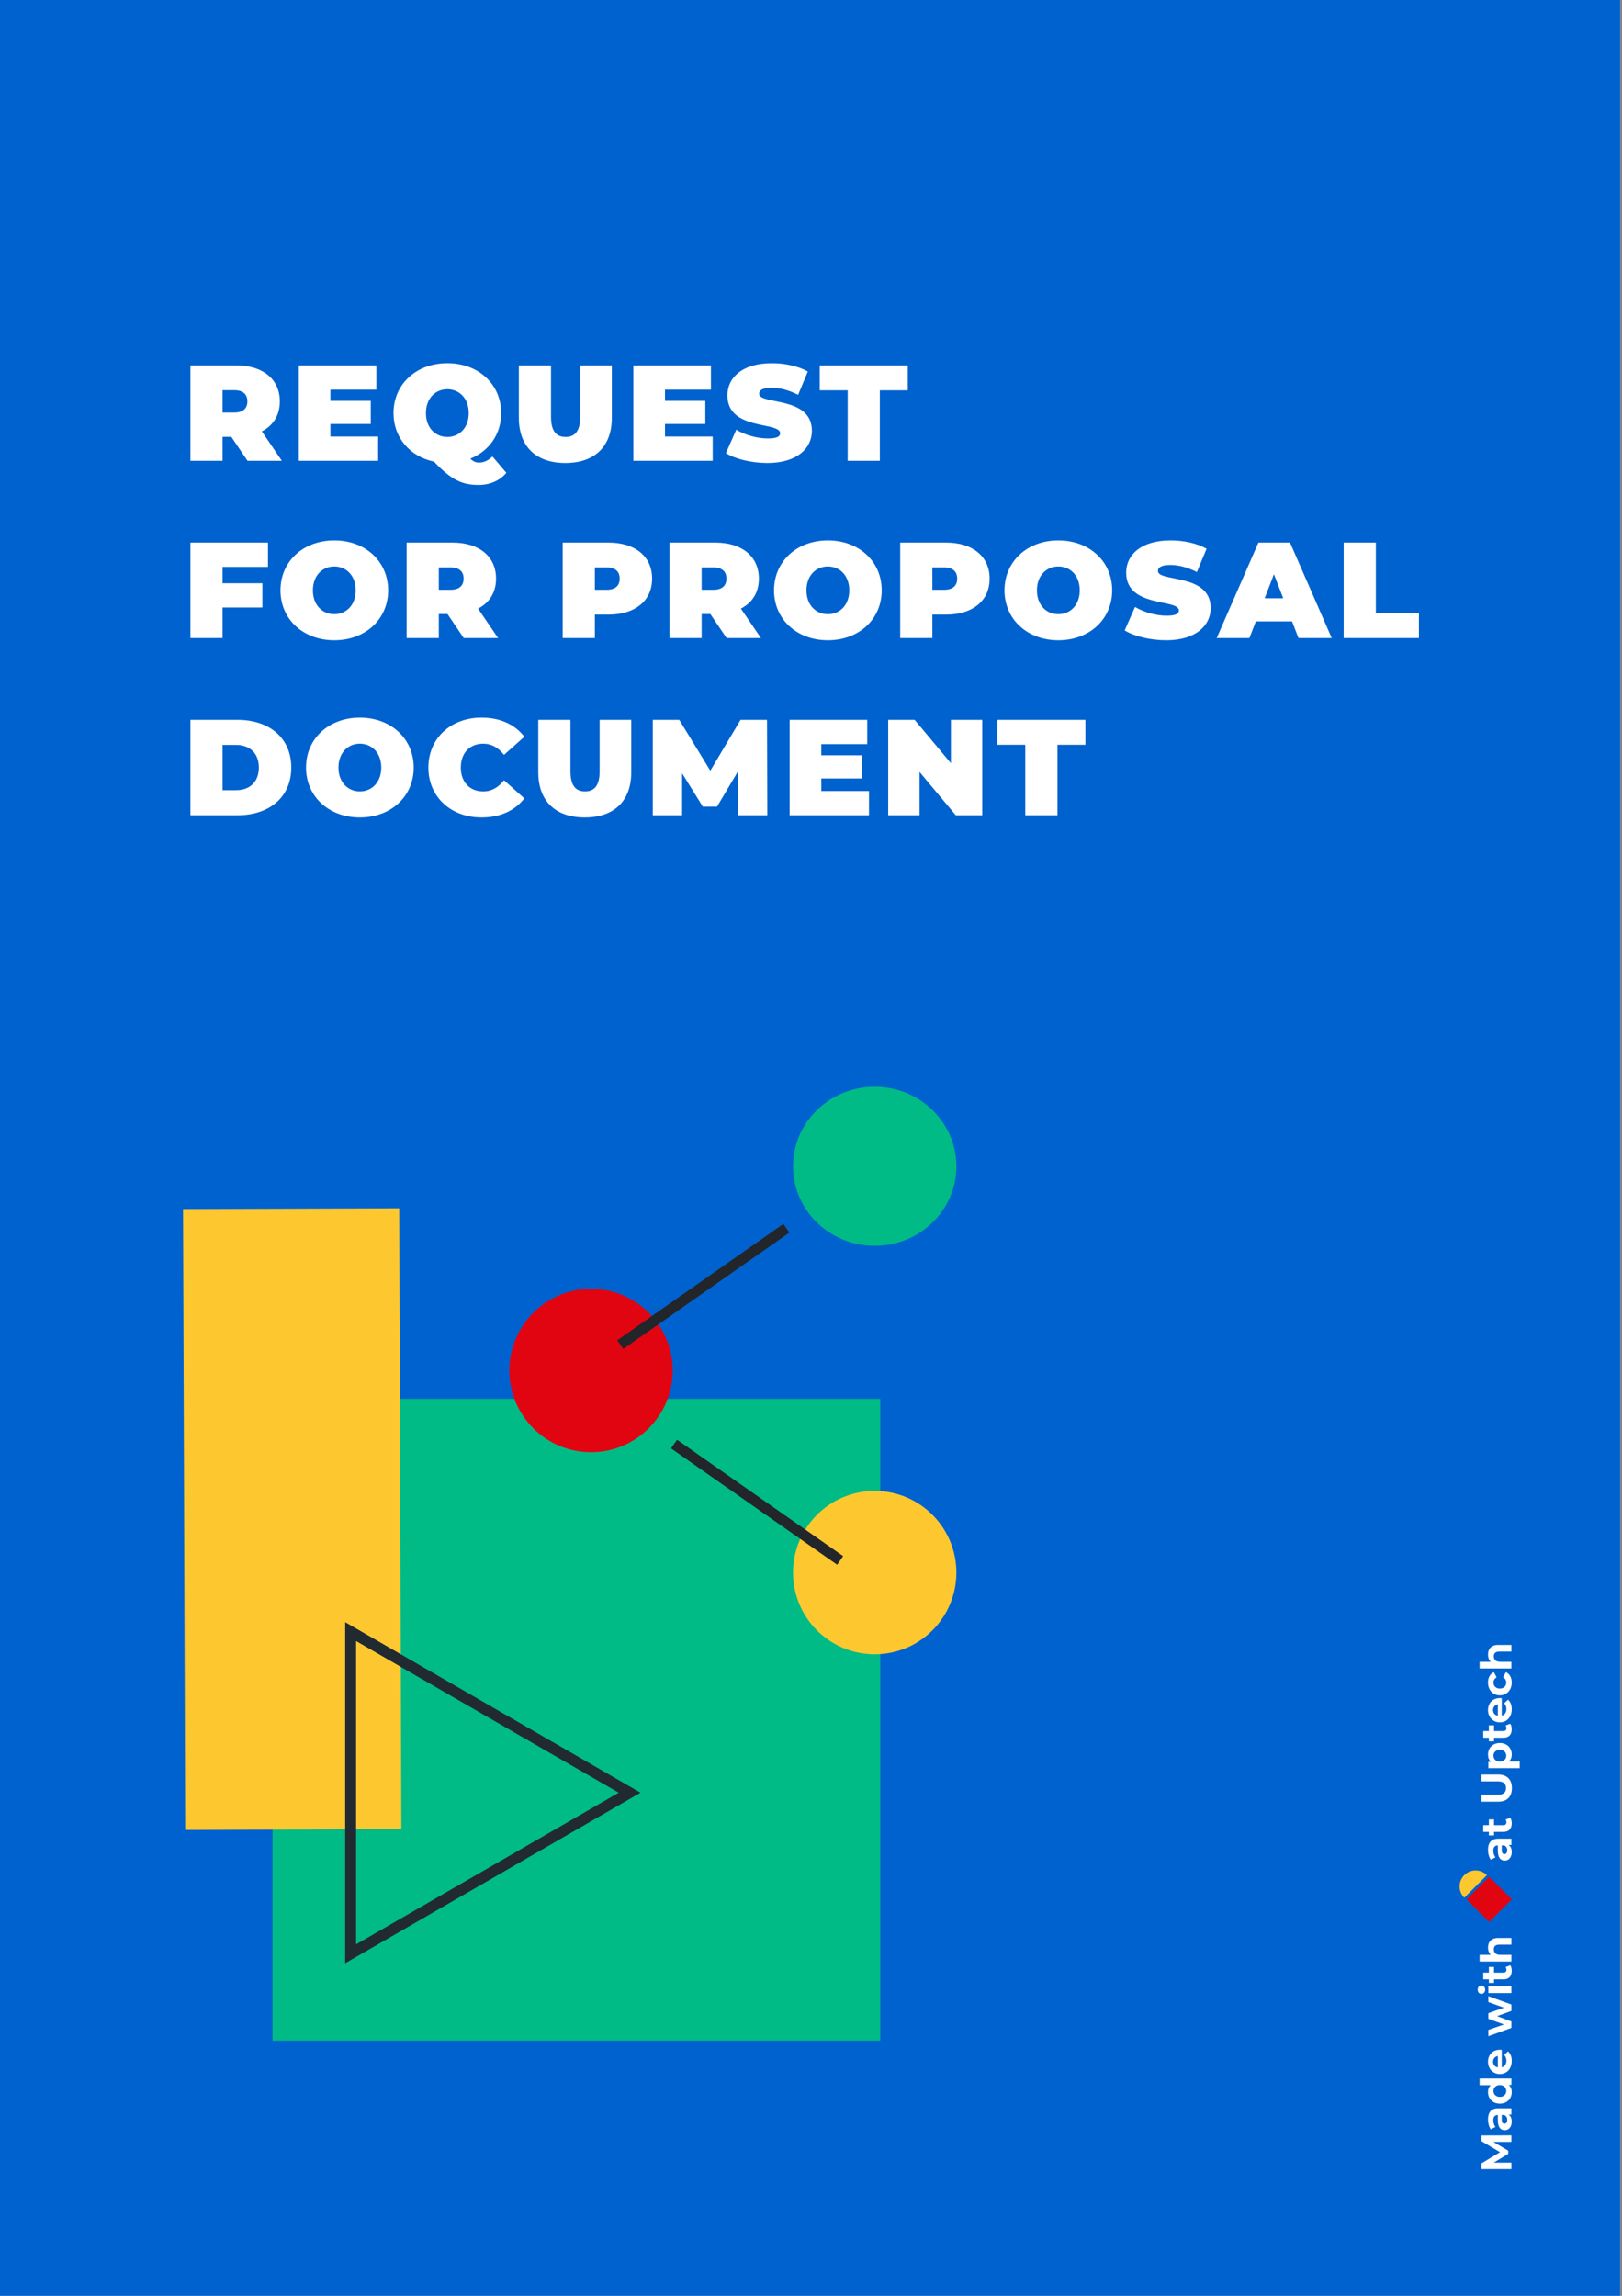
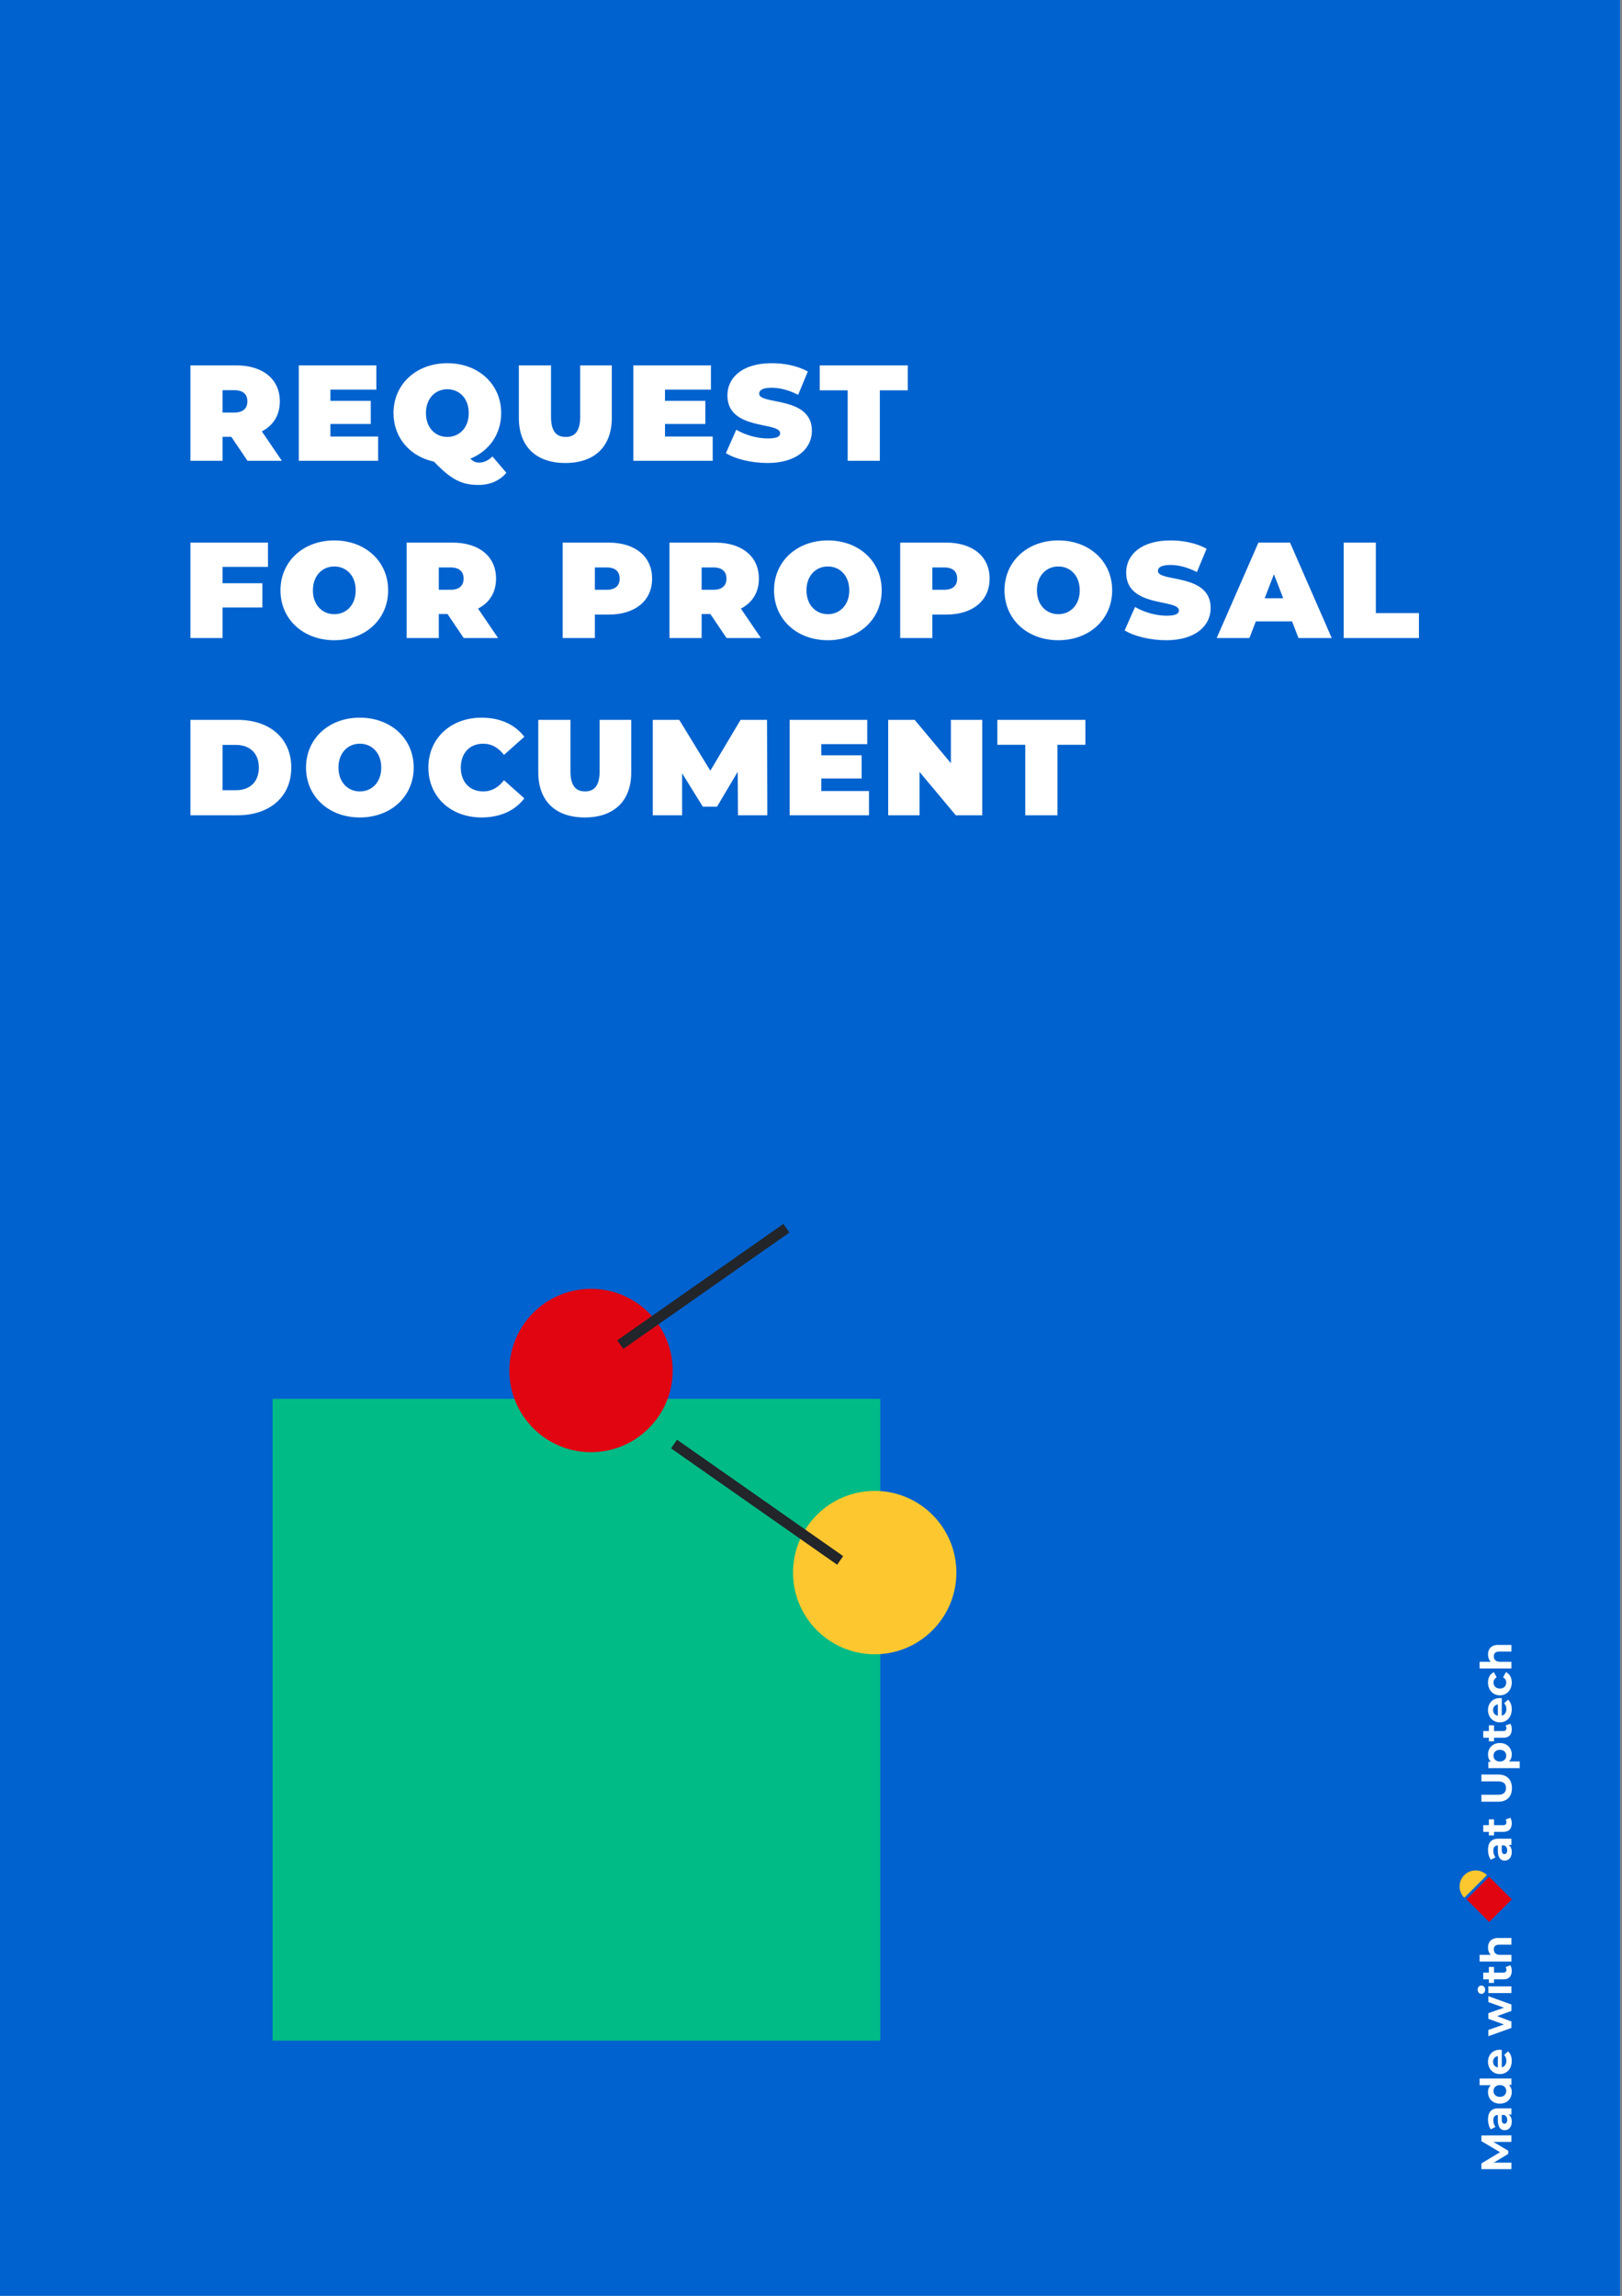
<svg xmlns="http://www.w3.org/2000/svg" width="595" height="842" viewBox="0 0 595 842" fill="none">
  <rect x="0" y="0" width="595" height="842" fill="#808080" stroke="none" />
  <g clip-path="url(#clip0_2370_22809)">
    <rect width="594.353" height="842" fill="white" />
    <rect width="594.353" height="842" fill="#0062CE" />
    <path d="M90.8 169H103.4L96.05 158.2C100.25 156.05 102.65 152.25 102.65 147.2C102.65 139.1 96.45 134 86.7 134H69.85V169H81.65V160.2H84.85L90.8 169ZM90.75 147.2C90.75 149.75 89.2 151.3 85.95 151.3H81.65V143.1H85.95C89.2 143.1 90.75 144.65 90.75 147.2ZM121.206 160.1V155.5H136.006V147H121.206V142.9H138.056V134H109.606V169H138.706V160.1H121.206ZM180.648 167.4C179.198 168.85 177.498 169.65 175.798 169.65C174.548 169.65 173.598 169.3 172.548 168.2C179.398 165.45 183.848 159.25 183.848 151.5C183.848 140.9 175.498 133.2 164.098 133.2C152.698 133.2 144.348 140.9 144.348 151.5C144.348 160.5 150.398 167.45 159.198 169.3C165.498 175.9 169.348 177.85 175.548 177.85C179.748 177.85 183.298 176.3 185.748 173.4L180.648 167.4ZM164.098 142.75C168.448 142.75 171.948 146.05 171.948 151.5C171.948 156.95 168.448 160.25 164.098 160.25C159.748 160.25 156.248 156.95 156.248 151.5C156.248 146.05 159.748 142.75 164.098 142.75ZM207.381 169.8C218.131 169.8 224.431 163.75 224.431 153.25V134H212.831V152.9C212.831 158.25 210.781 160.25 207.481 160.25C204.181 160.25 202.131 158.25 202.131 152.9V134H190.331V153.25C190.331 163.75 196.631 169.8 207.381 169.8ZM243.94 160.1V155.5H258.74V147H243.94V142.9H260.79V134H232.34V169H261.44V160.1H243.94ZM281.533 169.8C292.383 169.8 297.833 164.4 297.833 158C297.833 145.1 278.483 148.6 278.483 144.4C278.483 143.2 279.583 142.2 283.033 142.2C286.083 142.2 289.333 143.05 292.783 144.8L296.333 136.25C292.683 134.2 287.833 133.2 283.133 133.2C272.283 133.2 266.833 138.5 266.833 145C266.833 158.05 286.183 154.5 286.183 158.9C286.183 160.1 284.983 160.8 281.633 160.8C277.783 160.8 273.383 159.55 270.083 157.6L266.283 166.2C269.783 168.35 275.683 169.8 281.533 169.8ZM310.956 169H322.756V143.15H333.006V134H300.706V143.15H310.956V169ZM98.3 207.9V199H69.85V234H81.65V222.8H96.25V213.9H81.65V207.9H98.3ZM122.634 234.8C134.034 234.8 142.384 227.1 142.384 216.5C142.384 205.9 134.034 198.2 122.634 198.2C111.234 198.2 102.884 205.9 102.884 216.5C102.884 227.1 111.234 234.8 122.634 234.8ZM122.634 225.25C118.284 225.25 114.784 221.95 114.784 216.5C114.784 211.05 118.284 207.75 122.634 207.75C126.984 207.75 130.484 211.05 130.484 216.5C130.484 221.95 126.984 225.25 122.634 225.25ZM170.116 234H182.716L175.366 223.2C179.566 221.05 181.966 217.25 181.966 212.2C181.966 204.1 175.766 199 166.016 199H149.166V234H160.966V225.2H164.166L170.116 234ZM170.066 212.2C170.066 214.75 168.516 216.3 165.266 216.3H160.966V208.1H165.266C168.516 208.1 170.066 209.65 170.066 212.2ZM223.263 199H206.413V234H218.213V225.4H223.263C233.013 225.4 239.213 220.3 239.213 212.2C239.213 204.1 233.013 199 223.263 199ZM222.513 216.3H218.213V208.1H222.513C225.763 208.1 227.313 209.65 227.313 212.2C227.313 214.75 225.763 216.3 222.513 216.3ZM266.532 234H279.132L271.782 223.2C275.982 221.05 278.382 217.25 278.382 212.2C278.382 204.1 272.182 199 262.432 199H245.582V234H257.382V225.2H260.582L266.532 234ZM266.482 212.2C266.482 214.75 264.932 216.3 261.682 216.3H257.382V208.1H261.682C264.932 208.1 266.482 209.65 266.482 212.2ZM303.688 234.8C315.088 234.8 323.438 227.1 323.438 216.5C323.438 205.9 315.088 198.2 303.688 198.2C292.288 198.2 283.938 205.9 283.938 216.5C283.938 227.1 292.288 234.8 303.688 234.8ZM303.688 225.25C299.338 225.25 295.838 221.95 295.838 216.5C295.838 211.05 299.338 207.75 303.688 207.75C308.038 207.75 311.538 211.05 311.538 216.5C311.538 221.95 308.038 225.25 303.688 225.25ZM347.071 199H330.221V234H342.021V225.4H347.071C356.821 225.4 363.021 220.3 363.021 212.2C363.021 204.1 356.821 199 347.071 199ZM346.321 216.3H342.021V208.1H346.321C349.571 208.1 351.121 209.65 351.121 212.2C351.121 214.75 349.571 216.3 346.321 216.3ZM388.229 234.8C399.629 234.8 407.979 227.1 407.979 216.5C407.979 205.9 399.629 198.2 388.229 198.2C376.829 198.2 368.479 205.9 368.479 216.5C368.479 227.1 376.829 234.8 388.229 234.8ZM388.229 225.25C383.879 225.25 380.379 221.95 380.379 216.5C380.379 211.05 383.879 207.75 388.229 207.75C392.579 207.75 396.079 211.05 396.079 216.5C396.079 221.95 392.579 225.25 388.229 225.25ZM427.812 234.8C438.662 234.8 444.112 229.4 444.112 223C444.112 210.1 424.762 213.6 424.762 209.4C424.762 208.2 425.862 207.2 429.312 207.2C432.362 207.2 435.612 208.05 439.062 209.8L442.612 201.25C438.962 199.2 434.112 198.2 429.412 198.2C418.562 198.2 413.112 203.5 413.112 210C413.112 223.05 432.462 219.5 432.462 223.9C432.462 225.1 431.262 225.8 427.912 225.8C424.062 225.8 419.662 224.55 416.362 222.6L412.562 231.2C416.062 233.35 421.962 234.8 427.812 234.8ZM476.323 234H488.523L473.223 199H461.623L446.323 234H458.323L460.673 227.9H473.973L476.323 234ZM463.923 219.4L467.323 210.6L470.723 219.4H463.923ZM492.907 234H520.507V224.85H504.707V199H492.907V234ZM69.85 299H87.1C98.8 299 106.85 292.35 106.85 281.5C106.85 270.65 98.8 264 87.1 264H69.85V299ZM81.65 289.8V273.2H86.6C91.55 273.2 94.95 276.15 94.95 281.5C94.95 286.85 91.55 289.8 86.6 289.8H81.65ZM132.009 299.8C143.409 299.8 151.759 292.1 151.759 281.5C151.759 270.9 143.409 263.2 132.009 263.2C120.609 263.2 112.259 270.9 112.259 281.5C112.259 292.1 120.609 299.8 132.009 299.8ZM132.009 290.25C127.659 290.25 124.159 286.95 124.159 281.5C124.159 276.05 127.659 272.75 132.009 272.75C136.359 272.75 139.859 276.05 139.859 281.5C139.859 286.95 136.359 290.25 132.009 290.25ZM176.641 299.8C183.491 299.8 188.891 297.3 192.341 292.8L184.891 286.15C182.841 288.75 180.391 290.25 177.241 290.25C172.341 290.25 169.041 286.85 169.041 281.5C169.041 276.15 172.341 272.75 177.241 272.75C180.391 272.75 182.841 274.25 184.891 276.85L192.341 270.2C188.891 265.7 183.491 263.2 176.641 263.2C165.391 263.2 157.141 270.75 157.141 281.5C157.141 292.25 165.391 299.8 176.641 299.8ZM214.51 299.8C225.26 299.8 231.56 293.75 231.56 283.25V264H219.96V282.9C219.96 288.25 217.91 290.25 214.61 290.25C211.31 290.25 209.26 288.25 209.26 282.9V264H197.46V283.25C197.46 293.75 203.76 299.8 214.51 299.8ZM281.469 299L281.369 264H271.669L260.569 282.65L249.169 264H239.469V299H250.219V283.6L257.819 295.85H263.019L270.619 283.05L270.719 299H281.469ZM301.274 290.1V285.5H316.074V277H301.274V272.9H318.124V264H289.674V299H318.774V290.1H301.274ZM348.817 264V279.9L335.517 264H325.817V299H337.317V283.1L350.617 299H360.317V264H348.817ZM376.102 299H387.902V273.15H398.152V264H365.852V273.15H376.102V299Z" fill="white" />
    <path d="M554.428 783.13L543.428 783.161L543.428 785.251L550.264 789.305L543.428 793.422L543.428 795.528L554.428 795.528L554.428 793.14L547.97 793.14L553.265 789.918L553.265 788.771L547.828 785.534L554.428 785.518L554.428 783.13ZM545.848 777.283C545.848 778.634 546.21 780.001 546.87 780.928L548.582 780.048C548.095 779.435 547.797 778.508 547.797 777.613C547.797 776.293 548.41 775.664 549.462 775.664L549.462 777.613C549.462 780.19 550.5 781.243 551.993 781.243C553.454 781.243 554.554 780.064 554.554 778.084C554.554 776.843 554.145 775.963 553.375 775.507L554.428 775.507L554.428 773.213L549.604 773.213C547.042 773.213 545.848 774.705 545.848 777.283ZM552.904 777.471C552.904 778.335 552.495 778.854 551.883 778.854C551.317 778.854 550.893 778.493 550.893 777.345L550.893 775.664L551.757 775.664C552.527 775.947 552.904 776.654 552.904 777.471ZM542.768 764.742L546.87 764.742C546.178 765.355 545.848 766.235 545.848 767.272C545.848 769.66 547.545 771.499 550.201 771.499C552.857 771.499 554.554 769.66 554.554 767.272C554.554 766.14 554.193 765.245 553.454 764.632L554.428 764.632L554.428 762.29L542.768 762.29L542.768 764.742ZM552.543 766.848C552.543 768.073 551.663 769.016 550.201 769.016C548.74 769.016 547.86 768.073 547.86 766.848C547.86 765.638 548.74 764.695 550.201 764.695C551.663 764.695 552.543 765.638 552.543 766.848ZM550.232 751.74C547.514 751.74 545.848 753.657 545.848 756.14C545.848 758.717 547.671 760.65 550.201 760.65C552.715 760.65 554.554 758.749 554.554 755.826C554.554 754.301 554.083 753.123 553.187 752.337L551.773 753.641C552.323 754.223 552.59 754.867 552.59 755.763C552.59 757.051 551.945 757.947 550.892 758.183L550.892 751.787C550.688 751.771 550.421 751.74 550.232 751.74ZM547.702 756.124C547.702 755.024 548.394 754.223 549.462 754.05L549.462 758.214C548.378 758.041 547.702 757.24 547.702 756.124ZM545.974 734.249L551.694 736.308L545.974 738.319L545.974 740.393L551.694 742.468L545.974 744.463L545.974 746.773L554.428 743.725L554.428 741.368L549.18 739.403L554.428 737.502L554.428 735.145L545.974 732.08L545.974 734.249ZM544.795 729.715C544.795 728.804 544.198 728.191 543.381 728.191C542.627 728.191 542.061 728.804 542.061 729.715C542.061 730.627 542.658 731.239 543.428 731.239C544.198 731.239 544.795 730.627 544.795 729.715ZM554.428 730.941L554.428 728.489L545.974 728.489L545.974 730.941L554.428 730.941ZM552.291 721.421C552.495 721.688 552.605 722.05 552.605 722.411C552.605 723.071 552.213 723.464 551.49 723.464L548.048 723.464L548.048 721.358L546.162 721.358L546.162 723.464L544.104 723.464L544.104 725.916L546.162 725.916L546.162 727.22L548.048 727.22L548.048 725.916L551.521 725.916C553.533 725.916 554.554 724.753 554.554 722.757C554.554 722.003 554.381 721.264 554.02 720.761L552.291 721.421ZM545.848 714.247C545.848 715.331 546.194 716.274 546.854 716.934L542.768 716.934L542.768 719.385L554.428 719.385L554.428 716.934L550.248 716.934C548.692 716.934 547.97 716.085 547.97 714.907C547.97 713.822 548.598 713.194 549.965 713.194L554.428 713.194L554.428 710.742L549.588 710.742C547.011 710.742 545.848 712.251 545.848 714.247ZM545.848 678.408C545.848 679.76 546.21 681.127 546.87 682.054L548.582 681.174C548.095 680.561 547.797 679.634 547.797 678.738C547.797 677.418 548.41 676.79 549.462 676.79L549.462 678.738C549.462 681.315 550.5 682.368 551.992 682.368C553.454 682.368 554.554 681.19 554.554 679.21C554.554 677.968 554.145 677.088 553.375 676.632L554.428 676.632L554.428 674.338L549.604 674.338C547.042 674.338 545.848 675.831 545.848 678.408ZM552.904 678.597C552.904 679.461 552.495 679.98 551.882 679.98C551.317 679.98 550.892 679.618 550.892 678.471L550.892 676.79L551.757 676.79C552.527 677.072 552.904 677.78 552.904 678.597ZM552.291 667.327C552.495 667.594 552.605 667.955 552.605 668.317C552.605 668.977 552.212 669.37 551.49 669.37L548.048 669.37L548.048 667.264L546.162 667.264L546.162 669.37L544.104 669.37L544.104 671.821L546.162 671.821L546.162 673.125L548.048 673.125L548.048 671.821L551.521 671.821C553.533 671.821 554.554 670.658 554.554 668.662C554.554 667.908 554.381 667.17 554.02 666.667L552.291 667.327ZM554.617 655.78C554.617 652.653 552.825 650.799 549.588 650.799L543.428 650.799L543.428 653.313L549.494 653.313C551.584 653.313 552.448 654.209 552.448 655.764C552.448 657.304 551.584 658.216 549.494 658.216L543.428 658.216L543.428 660.762L549.588 660.762C552.825 660.762 554.617 658.907 554.617 655.78ZM545.848 643.459C545.848 644.59 546.21 645.502 546.948 646.115L545.974 646.115L545.974 648.456L557.477 648.456L557.477 646.005L553.532 646.005C554.224 645.376 554.554 644.512 554.554 643.459C554.554 641.086 552.857 639.247 550.201 639.247C547.545 639.247 545.848 641.086 545.848 643.459ZM552.542 643.883C552.542 645.109 551.662 646.036 550.201 646.036C548.74 646.036 547.86 645.109 547.86 643.883C547.86 642.657 548.74 641.73 550.201 641.73C551.662 641.73 552.542 642.657 552.542 643.883ZM552.291 632.813C552.495 633.081 552.605 633.442 552.605 633.803C552.605 634.463 552.212 634.856 551.49 634.856L548.048 634.856L548.048 632.751L546.162 632.751L546.162 634.856L544.104 634.856L544.104 637.308L546.162 637.308L546.162 638.612L548.048 638.612L548.048 637.308L551.521 637.308C553.532 637.308 554.554 636.145 554.554 634.149C554.554 633.395 554.381 632.656 554.02 632.153L552.291 632.813ZM550.232 622.757C547.514 622.757 545.848 624.674 545.848 627.157C545.848 629.734 547.671 631.667 550.201 631.667C552.715 631.667 554.554 629.765 554.554 626.843C554.554 625.318 554.083 624.14 553.187 623.354L551.772 624.658C552.322 625.24 552.59 625.884 552.59 626.78C552.59 628.068 551.945 628.964 550.892 629.2L550.892 622.804C550.688 622.788 550.421 622.757 550.232 622.757ZM547.702 627.141C547.702 626.041 548.394 625.24 549.462 625.067L549.462 629.231C548.378 629.058 547.702 628.257 547.702 627.141ZM554.554 617.039C554.554 615.263 553.768 613.865 552.417 613.252L551.38 615.153C552.197 615.609 552.542 616.285 552.542 617.055C552.542 618.296 551.678 619.27 550.201 619.27C548.724 619.27 547.86 618.296 547.86 617.055C547.86 616.285 548.221 615.609 549.022 615.153L548.001 613.252C546.618 613.865 545.848 615.263 545.848 617.039C545.848 619.789 547.655 621.753 550.201 621.753C552.747 621.753 554.554 619.789 554.554 617.039ZM545.848 606.763C545.848 607.847 546.194 608.79 546.854 609.45L542.768 609.45L542.768 611.902L554.428 611.902L554.428 609.45L550.248 609.45C548.692 609.45 547.97 608.602 547.97 607.423C547.97 606.339 548.598 605.71 549.965 605.71L554.428 605.71L554.428 603.259L549.588 603.259C547.011 603.259 545.848 604.767 545.848 606.763Z" fill="white" />
    <path fill-rule="evenodd" clip-rule="evenodd" d="M537.971 696.584L546.278 688.297L554.585 696.584L546.278 704.872L537.971 696.584Z" fill="#E10512" />
    <path fill-rule="evenodd" clip-rule="evenodd" d="M545.451 687.692C543.157 685.403 539.438 685.403 537.144 687.692C534.85 689.98 534.85 693.691 537.144 695.979" fill="#FDC82F" />
-     <path fill-rule="evenodd" clip-rule="evenodd" d="M545.46 705.706C543.166 707.994 539.447 707.994 537.153 705.706C534.859 703.417 534.859 699.707 537.153 697.419" fill="#0062CE" />
+     <path fill-rule="evenodd" clip-rule="evenodd" d="M545.46 705.706C543.166 707.994 539.447 707.994 537.153 705.706" fill="#0062CE" />
    <rect x="99.99" y="513.018" width="222.904" height="235.386" fill="#00BB86" />
-     <rect x="146.445" y="443.135" width="227.714" height="79.292" transform="rotate(89.802 146.445 443.135)" fill="#FDC82F" />
-     <path fill-rule="evenodd" clip-rule="evenodd" d="M320.868 456.906C337.413 456.906 350.826 443.846 350.826 427.736C350.826 411.626 337.413 398.567 320.868 398.567C304.323 398.567 290.91 411.626 290.91 427.736C290.91 443.846 304.323 456.906 320.868 456.906Z" fill="#00BB86" />
    <path fill-rule="evenodd" clip-rule="evenodd" d="M320.868 606.694C337.413 606.694 350.826 593.282 350.826 576.737C350.826 560.191 337.413 546.779 320.868 546.779C304.323 546.779 290.91 560.191 290.91 576.737C290.91 593.282 304.323 606.694 320.868 606.694Z" fill="#FDC82F" />
    <path fill-rule="evenodd" clip-rule="evenodd" d="M216.804 532.588C233.35 532.588 246.762 519.176 246.762 502.631C246.762 486.085 233.35 472.673 216.804 472.673C200.259 472.673 186.847 486.085 186.847 502.631C186.847 519.176 200.259 532.588 216.804 532.588Z" fill="#E10512" />
    <path fill-rule="evenodd" clip-rule="evenodd" d="M287.36 448.872L226.424 491.555L228.637 494.717L289.574 452.033L287.36 448.872Z" fill="#22252A" />
    <path fill-rule="evenodd" clip-rule="evenodd" d="M307.089 573.858L246.152 531.174L248.366 528.013L309.303 570.696L307.089 573.858Z" fill="#22252A" />
-     <path d="M128.625 598.379L230.956 657.46L128.625 716.541L128.625 598.379Z" stroke="#212A31" stroke-width="4" />
  </g>
  <defs>
    <clipPath id="clip0_2370_22809">
      <rect width="594.353" height="842" fill="white" />
    </clipPath>
  </defs>
</svg>